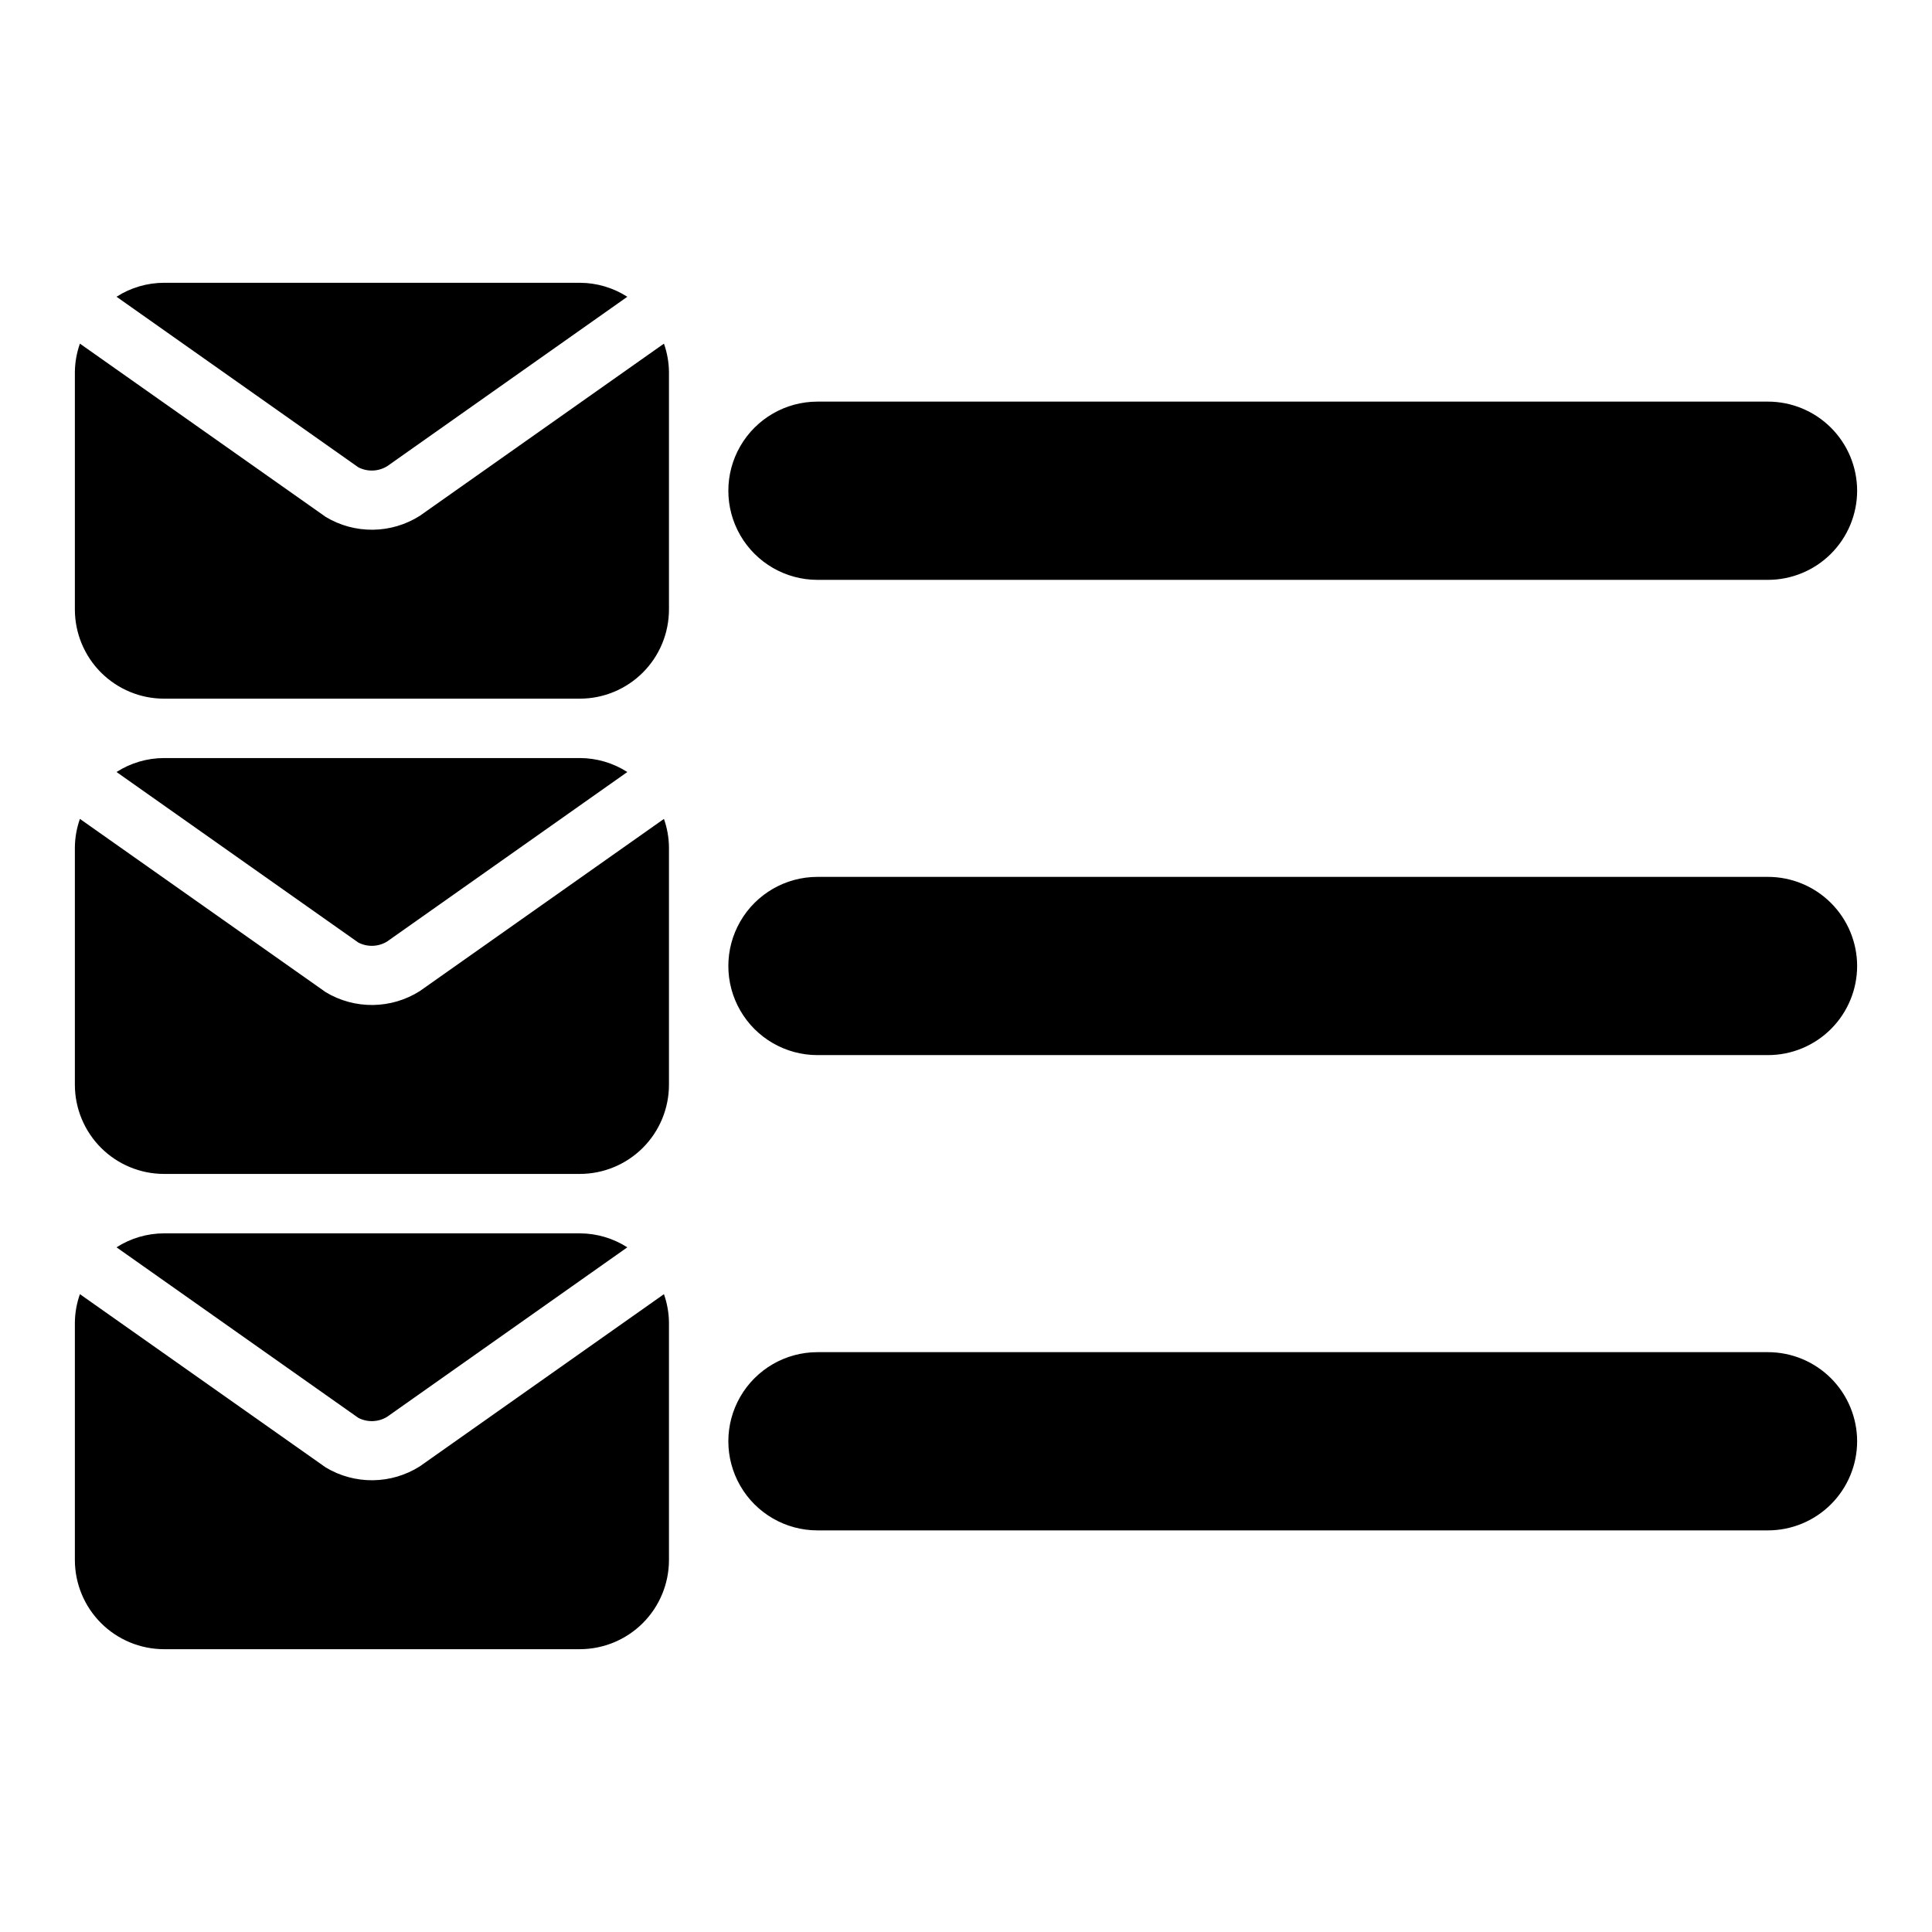
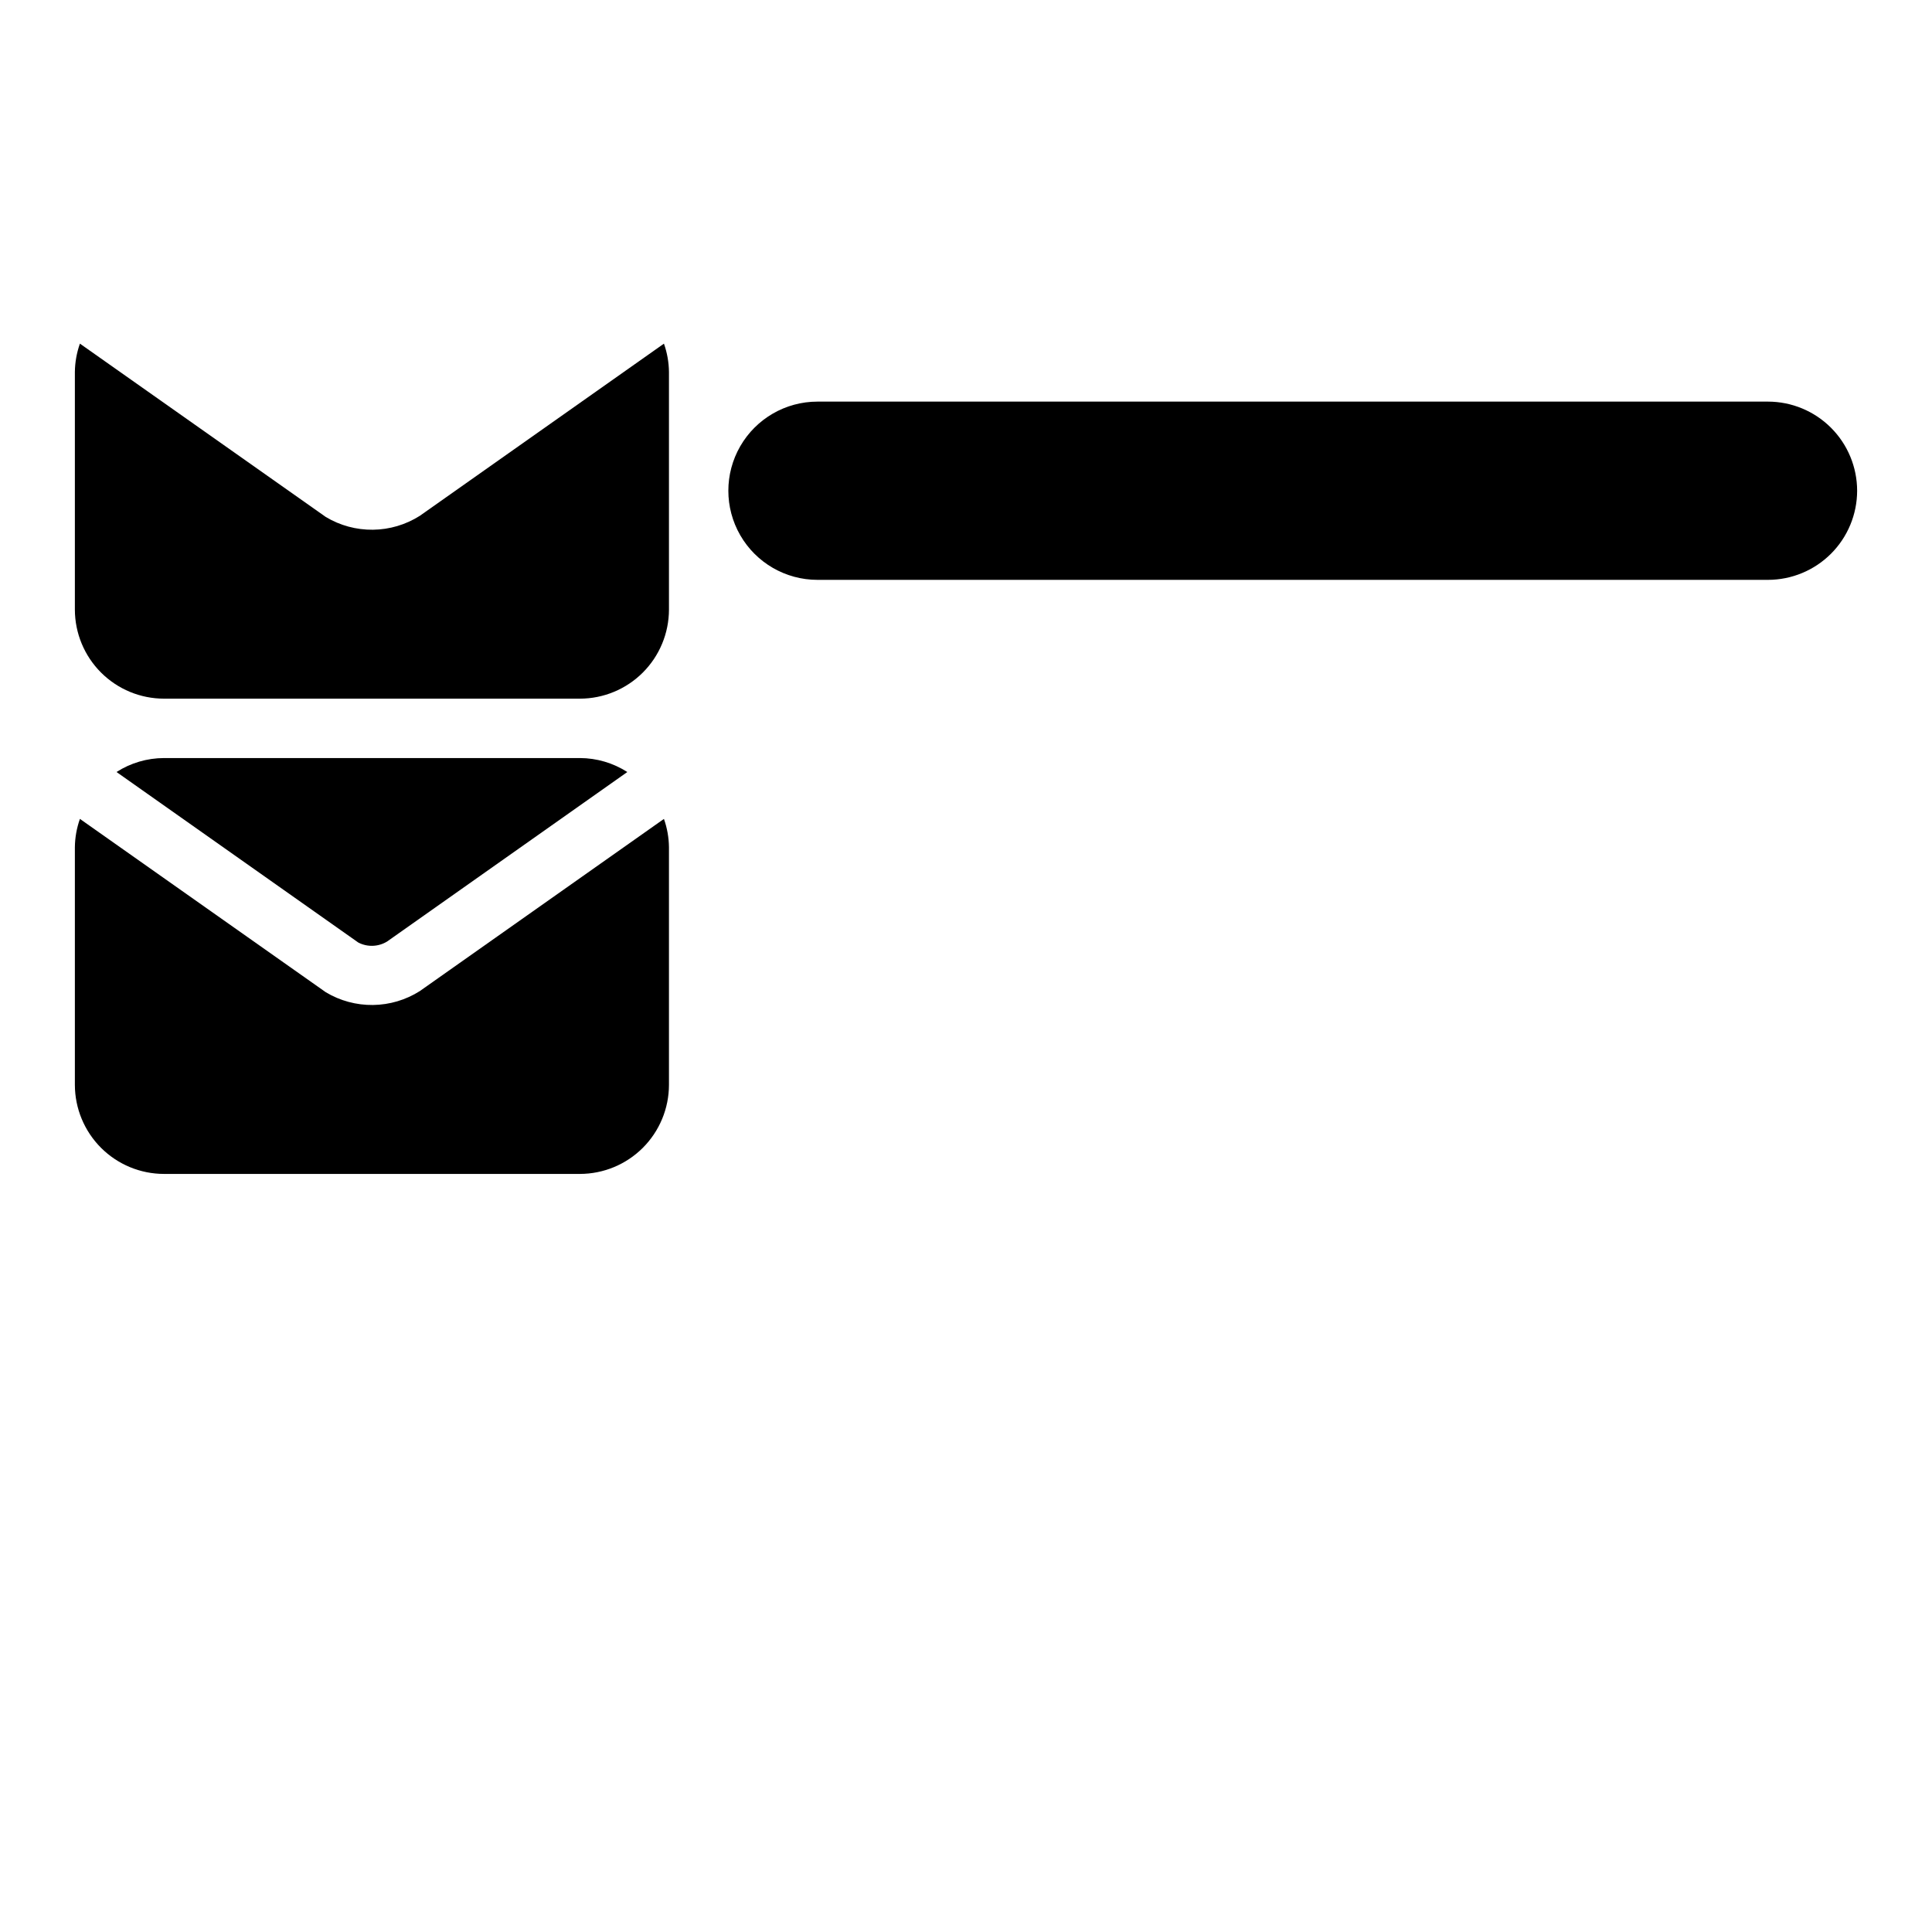
<svg xmlns="http://www.w3.org/2000/svg" fill="#000000" width="800px" height="800px" version="1.1" viewBox="144 144 512 512">
  <g>
    <path d="m319.95 361.02c0.852 2.406 1.301 4.938 1.332 7.492v62.977c-0.008 6.258-2.496 12.262-6.922 16.691-4.43 4.426-10.434 6.918-16.691 6.922h-110.21c-6.262-0.004-12.262-2.496-16.691-6.922-4.426-4.43-6.918-10.434-6.926-16.691v-62.977c0.031-2.555 0.484-5.086 1.336-7.496l65.164 45.938c3.769 2.262 8.098 3.43 12.496 3.379 4.398-0.055 8.695-1.328 12.41-3.68z" />
    <path d="m174.88 348.59c3.754-2.406 8.121-3.688 12.578-3.699h110.21c4.461 0.012 8.824 1.297 12.578 3.703l-63.613 44.883 0.004 0.004c-2.328 1.449-5.254 1.566-7.688 0.297z" />
    <path d="m319.95 235.07c0.852 2.406 1.301 4.938 1.332 7.492v62.977c-0.008 6.262-2.496 12.262-6.922 16.691-4.43 4.426-10.434 6.918-16.691 6.922h-110.21c-6.262-0.004-12.262-2.496-16.691-6.922-4.426-4.43-6.918-10.43-6.926-16.691v-62.977c0.031-2.555 0.484-5.086 1.336-7.496l65.164 45.938c3.769 2.262 8.098 3.434 12.496 3.379 4.398-0.051 8.695-1.328 12.41-3.68z" />
-     <path d="m174.88 222.64c3.754-2.406 8.121-3.688 12.578-3.699h110.21c4.461 0.012 8.824 1.297 12.578 3.707l-63.613 44.883h0.004c-2.332 1.449-5.25 1.562-7.688 0.301z" />
-     <path d="m174.88 474.55c3.754-2.406 8.121-3.691 12.578-3.699h110.21c4.461 0.012 8.824 1.297 12.578 3.703l-63.613 44.883 0.004 0.004c-2.328 1.449-5.254 1.562-7.688 0.297z" />
-     <path d="m319.95 486.97c0.852 2.406 1.301 4.938 1.332 7.488v62.977c-0.008 6.262-2.496 12.266-6.922 16.691-4.43 4.43-10.434 6.918-16.691 6.926h-110.21c-6.262-0.008-12.262-2.496-16.691-6.926-4.426-4.426-6.918-10.43-6.926-16.691v-62.977c0.031-2.551 0.484-5.086 1.336-7.492l65.164 45.938v-0.004c3.769 2.266 8.098 3.434 12.496 3.383 4.398-0.055 8.695-1.328 12.41-3.68z" />
    <path d="m636.16 274.05c-0.008 6.262-2.5 12.262-6.926 16.691-4.426 4.426-10.43 6.918-16.691 6.926h-251.91c-8.434 0-16.23-4.504-20.449-11.809-4.219-7.309-4.219-16.309 0-23.617 4.219-7.309 12.016-11.809 20.449-11.809h251.91c6.262 0.008 12.266 2.496 16.691 6.926 4.426 4.426 6.918 10.43 6.926 16.691z" />
-     <path d="m636.16 400c-0.008 6.262-2.5 12.262-6.926 16.691-4.426 4.426-10.43 6.918-16.691 6.922h-251.91c-8.434 0-16.23-4.5-20.449-11.809-4.219-7.305-4.219-16.309 0-23.613 4.219-7.309 12.016-11.809 20.449-11.809h251.91c6.262 0.008 12.266 2.496 16.691 6.926 4.426 4.426 6.918 10.43 6.926 16.691z" />
-     <path d="m636.16 525.95c-0.008 6.262-2.5 12.266-6.926 16.691-4.426 4.43-10.43 6.918-16.691 6.926h-251.91c-8.434 0-16.23-4.5-20.449-11.809-4.219-7.305-4.219-16.309 0-23.613 4.219-7.309 12.016-11.809 20.449-11.809h251.91c6.262 0.004 12.266 2.496 16.691 6.922 4.426 4.43 6.918 10.434 6.926 16.691z" />
  </g>
</svg>